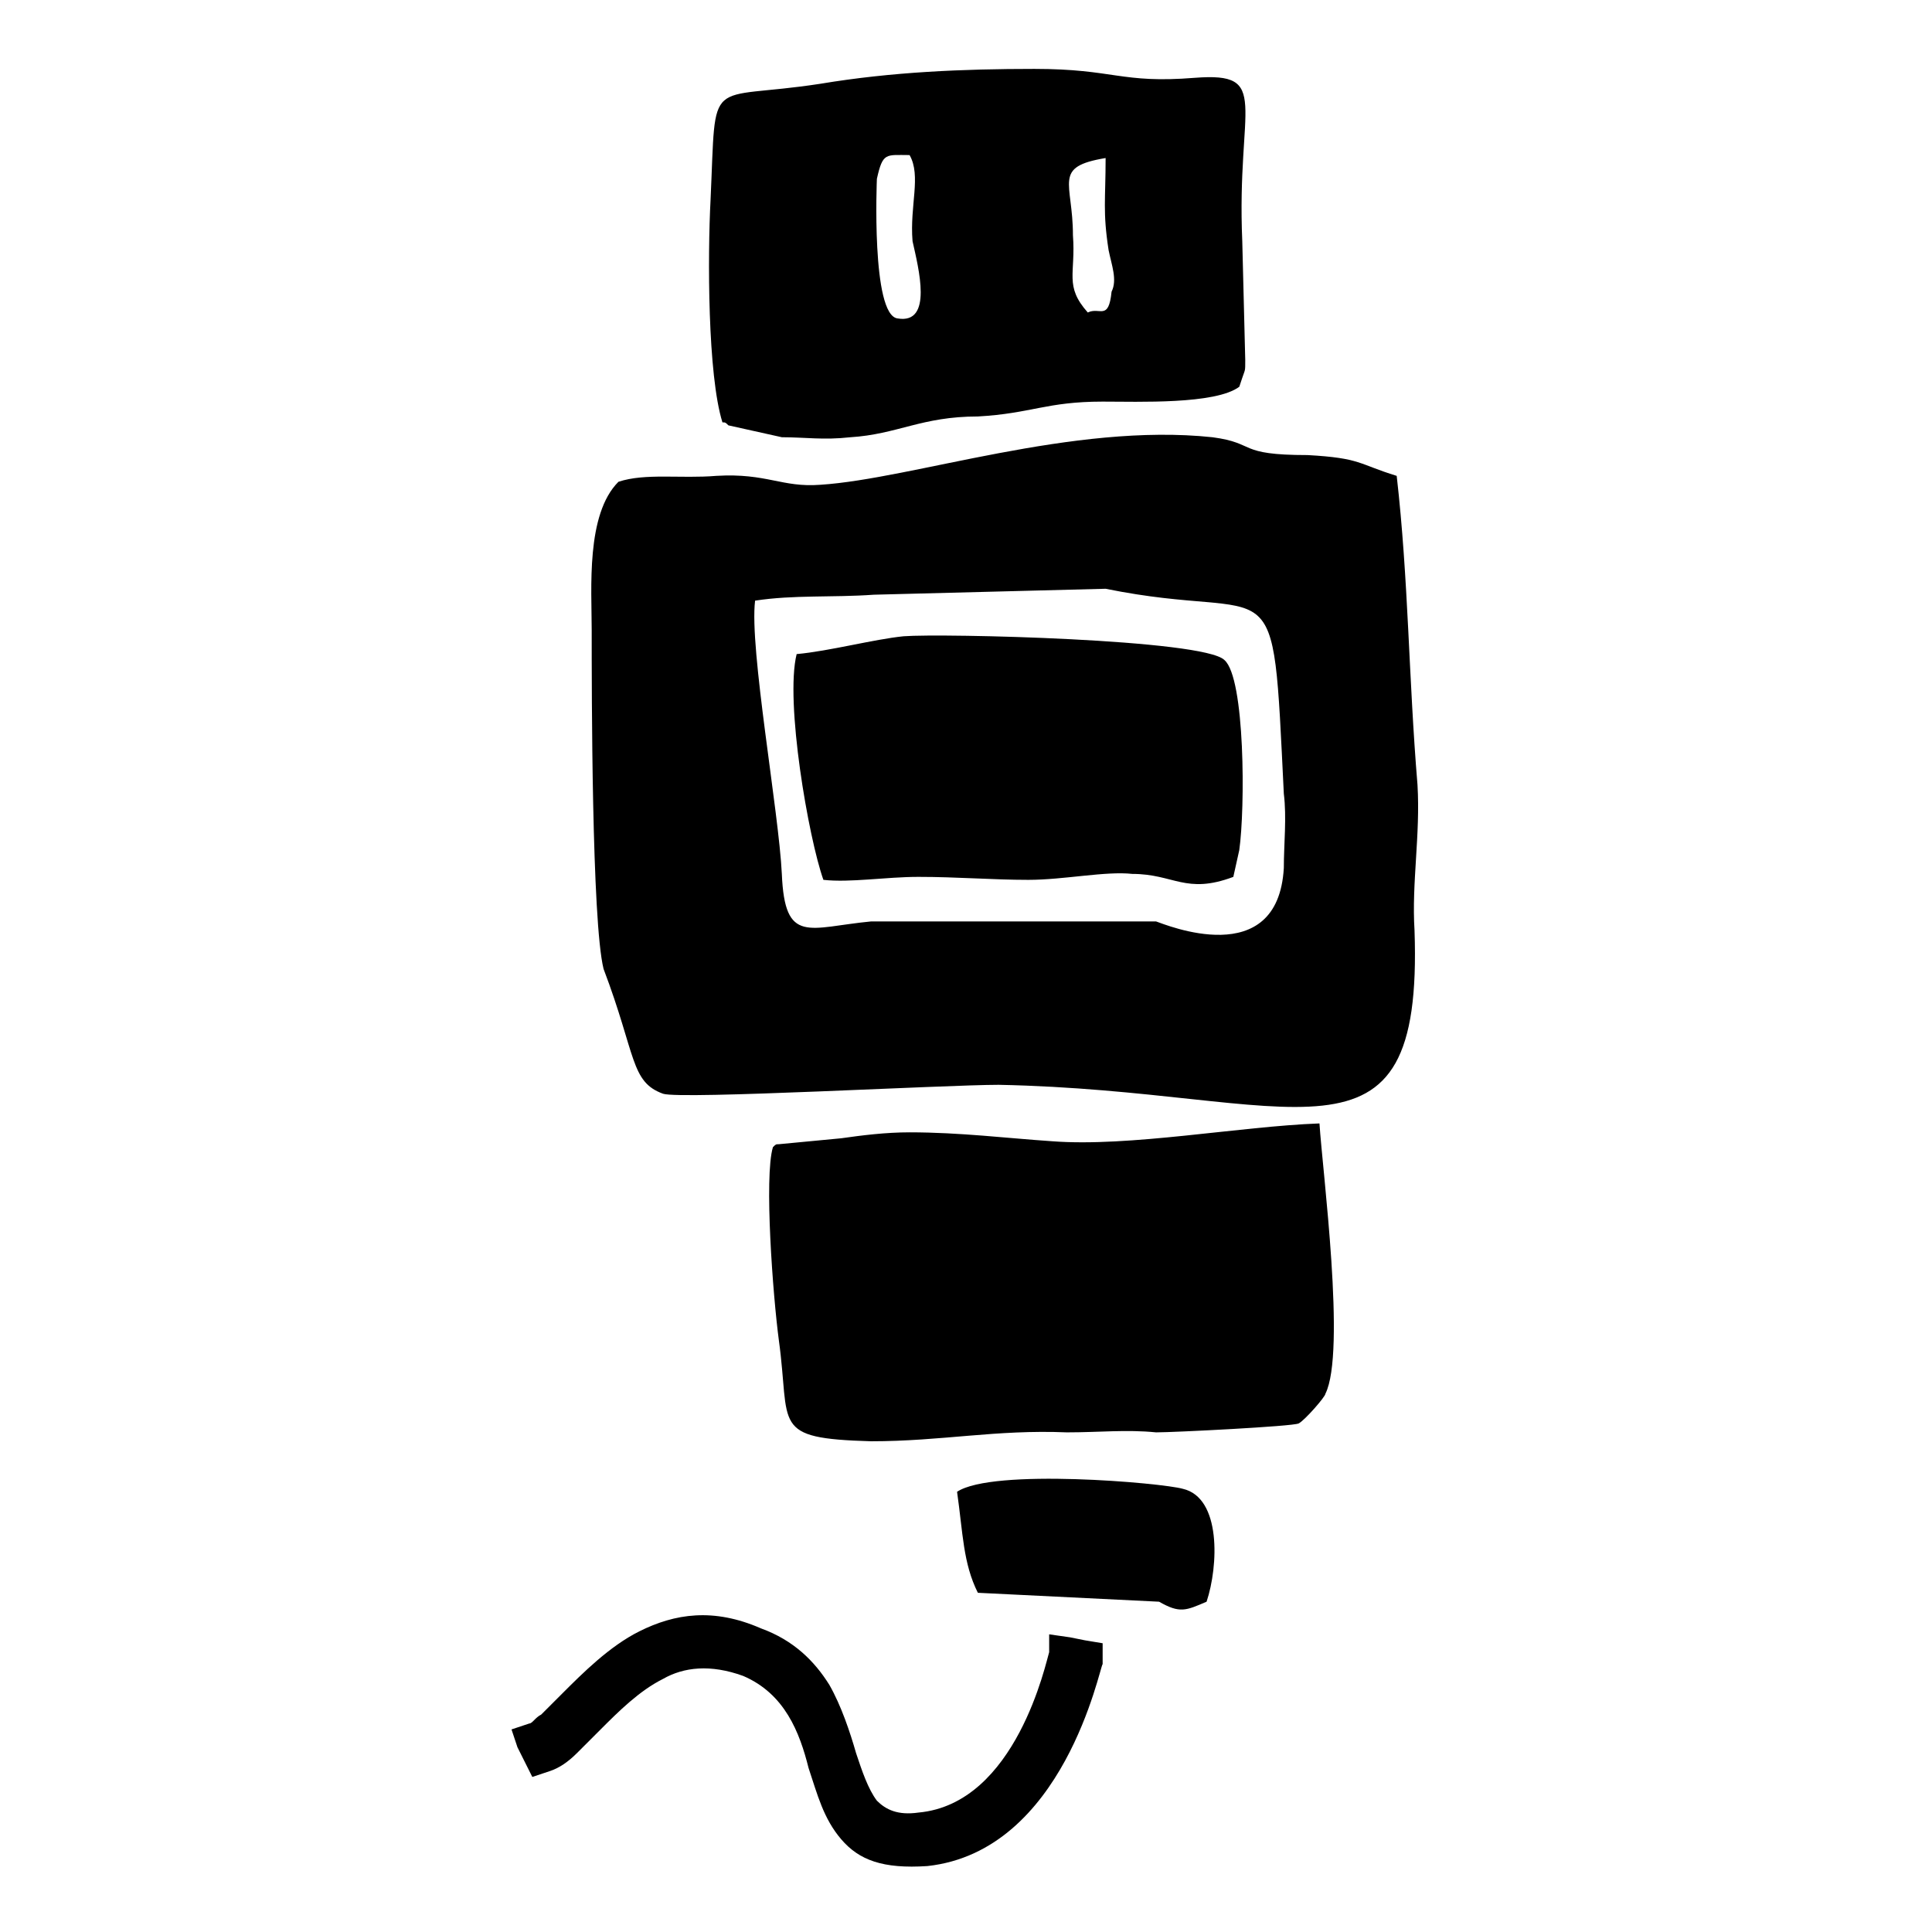
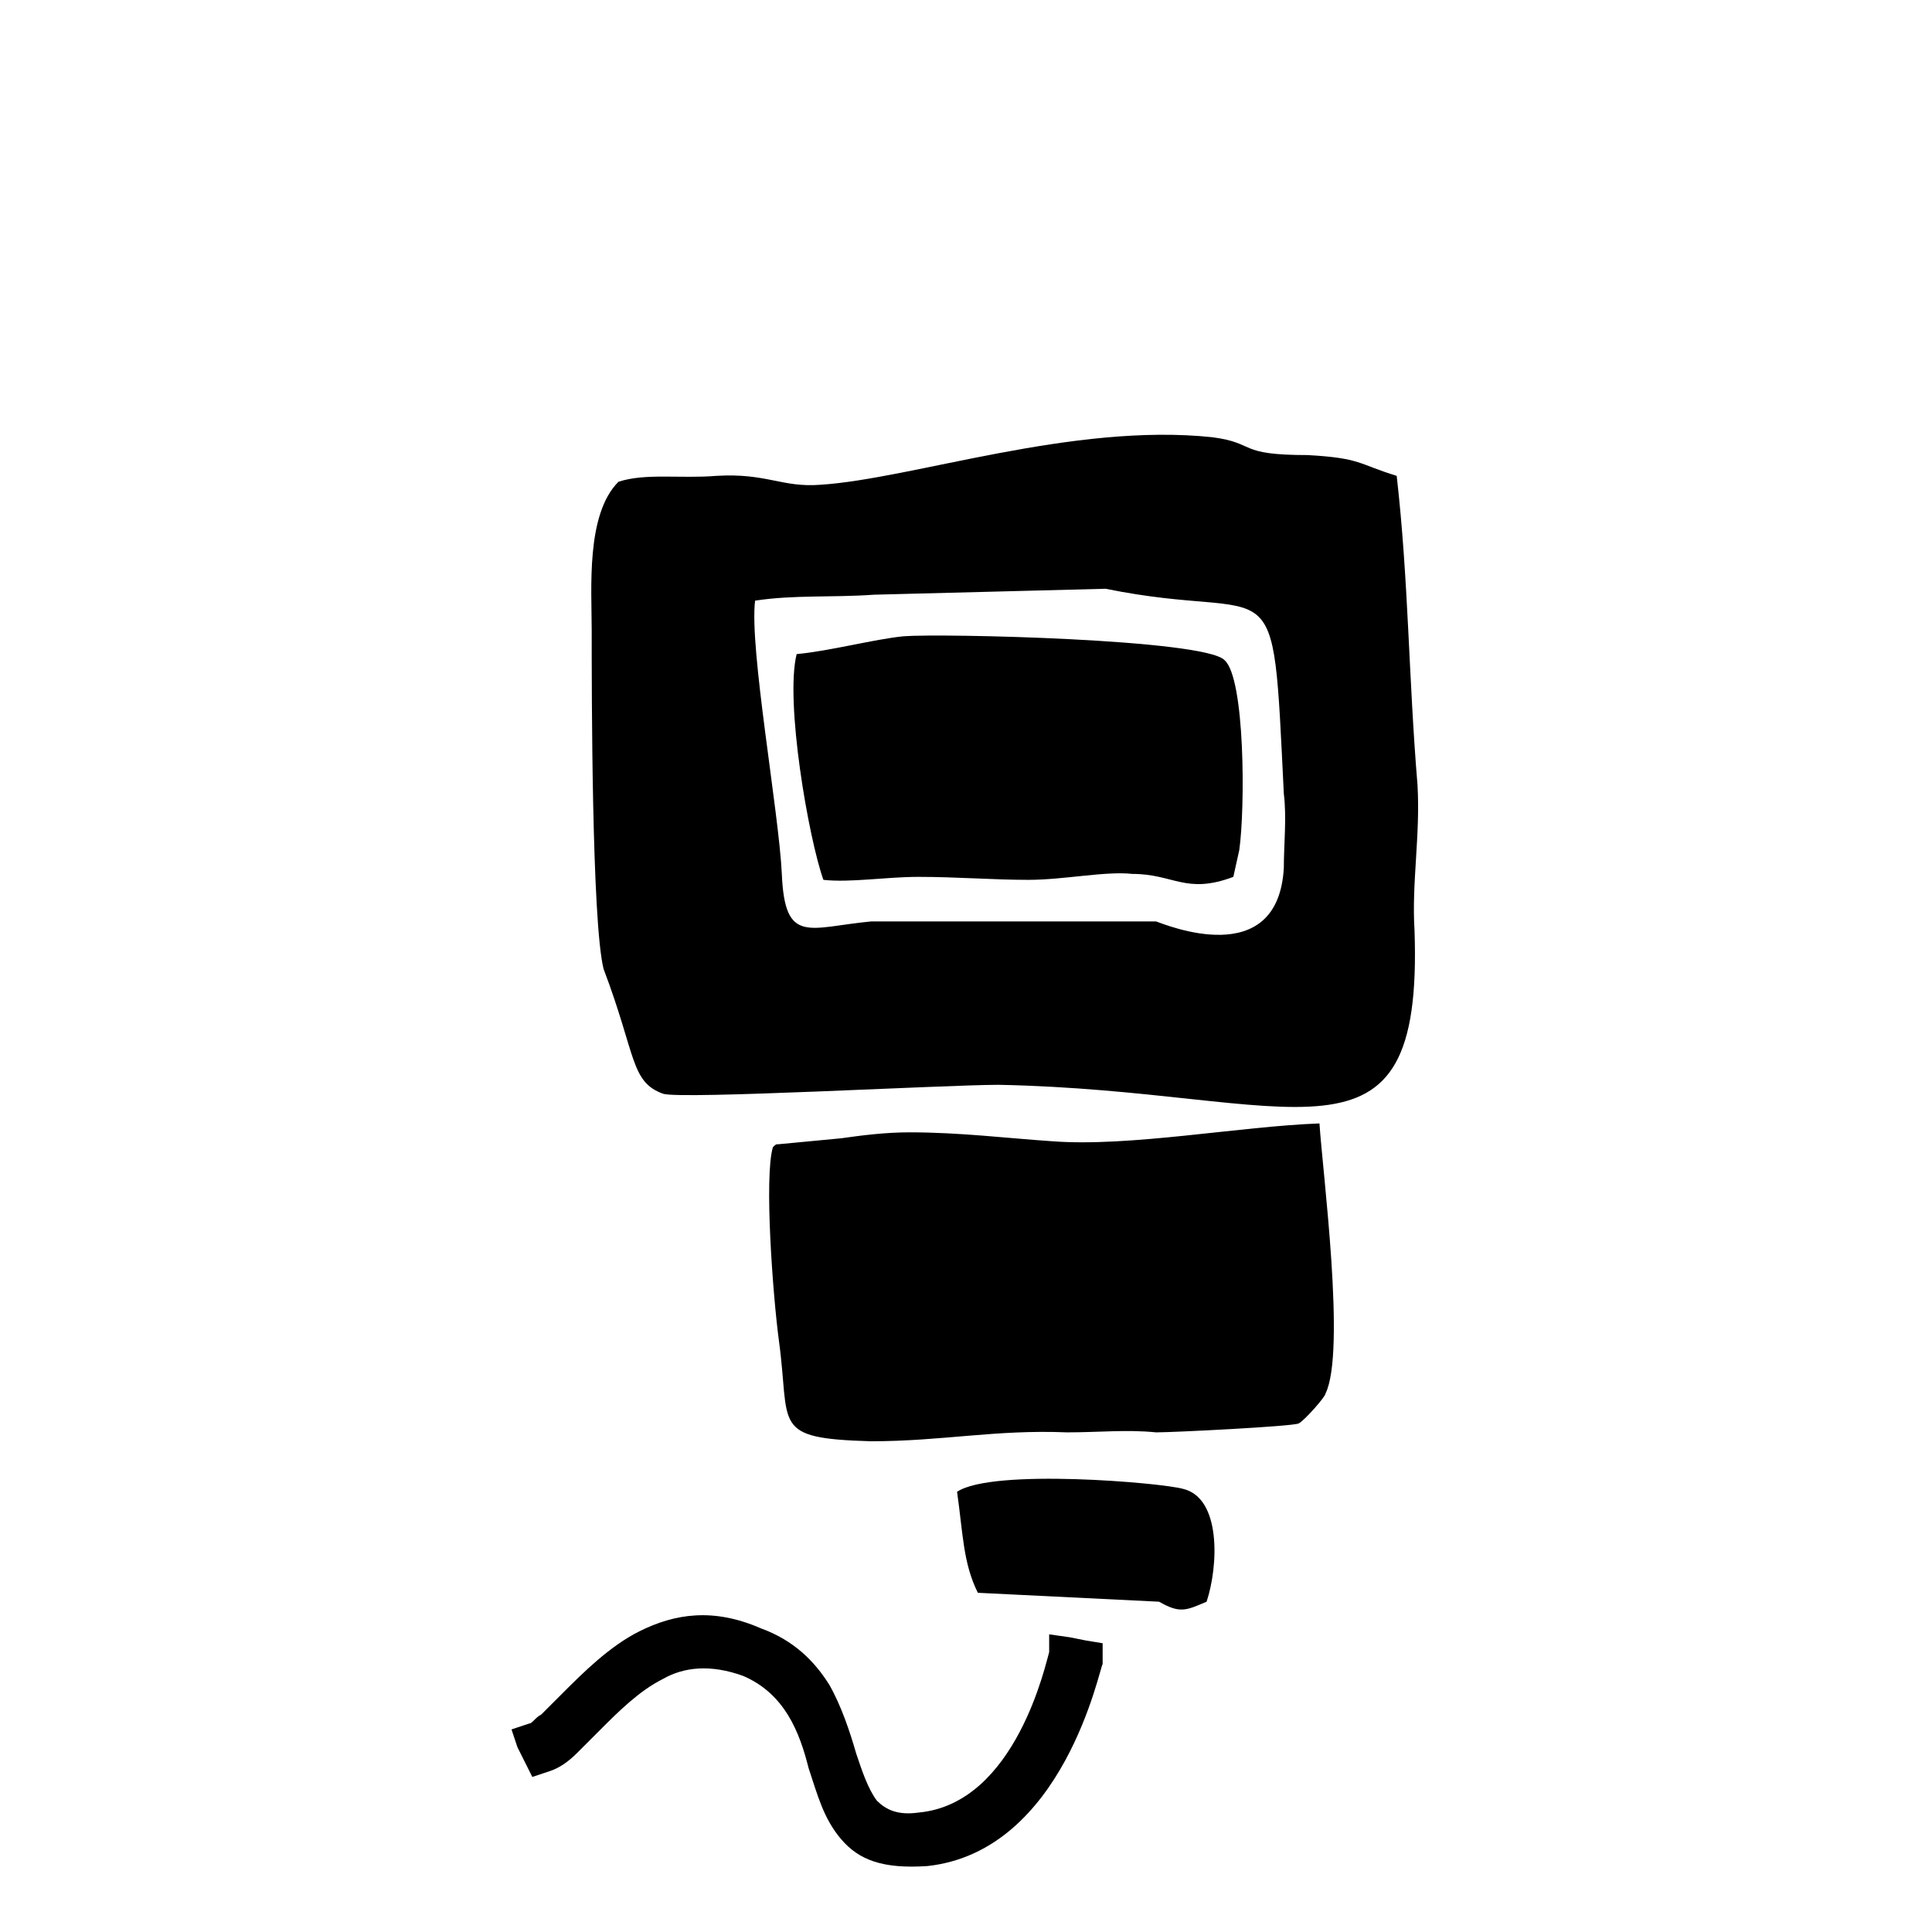
<svg xmlns="http://www.w3.org/2000/svg" fill="#000000" width="800px" height="800px" version="1.1" viewBox="144 144 512 512">
  <g>
    <path d="m457.46 538.55c-5.512-1.574-50.383-5.512-59.828 0.789 1.574 11.02 1.574 18.895 5.512 26.766l48.02 2.363c5.512 3.148 7.086 2.363 12.594 0 3.148-9.453 3.938-27.559-6.297-29.918z" fill-rule="evenodd" />
    <path d="m426.76 523.59c8.66 0 15.742-0.789 23.617 0 4.723 0 36.211-1.574 37.785-2.363 1.574-0.789 7.086-7.086 7.086-7.871 5.512-11.02-0.789-59.039-1.574-71.637-21.254 0.789-50.383 6.297-70.848 4.723-11.809-0.789-24.402-2.363-37.785-2.363-6.297 0-12.594 0.789-18.105 1.574l-16.531 1.574c-0.789 0-0.789 0-1.574 0.789-2.363 7.871 0 39.359 1.574 51.168 3.148 22.828-2.363 25.977 24.402 26.766 18.891 0 33.062-3.148 51.953-2.359z" fill-rule="evenodd" />
    <path d="m319.7 433.85c4.723 1.574 74.785-2.363 88.953-2.363 79.508 1.574 112.57 26.766 110.21-40.934-0.789-12.594 1.574-25.191 0.789-38.574-2.363-28.34-2.363-54.316-5.512-81.867-10.234-3.148-9.445-4.723-23.617-5.512-18.895 0-13.383-3.148-25.191-4.723-37-3.938-79.508 11.02-103.91 12.594-10.234 0.789-14.168-3.148-27.551-2.363-9.445 0.789-18.895-0.789-25.977 1.574-8.66 8.66-7.086 28.34-7.086 39.359 0 15.742 0 77.145 3.148 89.742 8.66 22.832 7.086 29.918 15.746 33.066zm130.68-45.656h-75.57c-16.531 1.574-22.828 6.297-23.617-12.594-0.789-16.531-8.66-59.828-7.086-72.422 10.234-1.574 20.469-0.789 31.488-1.574l61.402-1.574c46.445 9.445 44.082-9.445 47.23 54.316 0.789 6.297 0 13.383 0 19.68-1.57 27.551-31.484 14.953-33.848 14.168z" fill-rule="evenodd" />
    <path d="m362.21 377.17c7.086 0.789 16.531-0.789 25.191-0.789 10.234 0 19.68 0.789 29.125 0.789 9.445 0 20.469-2.363 27.551-1.574 11.02 0 14.168 5.512 26.766 0.789l1.574-7.086c1.574-11.02 1.574-45.656-3.938-50.383-5.512-5.512-74.785-7.086-85.02-6.297-7.871 0.789-19.68 3.938-28.34 4.723-3.141 12.598 3.156 48.809 7.09 59.828z" fill-rule="evenodd" />
-     <path d="m369.3 259.88c12.594-0.789 18.895-5.512 33.852-5.512 14.168-0.789 18.105-3.938 33.062-3.938 9.445 0 29.914 0.789 36.211-3.938l0.789-2.363c0.789-2.363 0.789-1.574 0.789-4.723l-0.789-31.488c-1.574-36.211 7.871-44.871-12.594-43.297-19.68 1.574-21.254-2.363-42.508-2.363-18.895 0-37.785 0.789-56.68 3.938-30.699 4.723-27.551-3.148-29.125 30.699-0.789 14.957-0.789 46.445 3.148 59.039 0.789 0 0.789 0 1.574 0.789l14.168 3.148c6.293 0.008 11.016 0.797 18.102 0.008zm62.977-33.062c-6.297-7.086-3.148-10.234-3.938-20.469 0-14.168-5.512-18.105 8.66-20.469 0 11.02-0.789 14.168 0.789 24.402 0.789 3.938 2.363 7.871 0.789 11.02-0.789 7.879-3.152 3.941-6.301 5.516zm-50.379 1.574c-7.086-0.789-5.512-37-5.512-37 1.574-7.086 2.363-6.297 8.66-6.297 3.148 5.512 0 13.383 0.789 22.828 1.57 7.09 5.508 22.043-3.938 20.469z" fill-rule="evenodd" />
    <path d="m422.04 581.84c-0.789 2.363-8.66 40.148-34.637 42.508-5.512 0.789-8.66-0.789-11.02-3.148-2.363-3.148-3.938-7.871-5.512-12.594-1.574-5.512-3.938-12.594-7.086-18.105-3.938-6.297-9.445-11.809-18.105-14.957-12.594-5.512-22.828-3.938-32.273 0.789-7.871 3.938-14.957 11.02-20.469 16.531-2.363 2.363-3.938 3.938-5.512 5.512-1.574 0.789-2.363 2.363-3.148 2.363l-4.723 1.574 1.574 4.723 1.574 3.148 2.363 4.723 4.723-1.574c2.363-0.789 4.723-2.363 7.086-4.723l6.297-6.297c4.723-4.723 10.234-10.234 16.531-13.383 5.512-3.148 12.594-3.938 21.254-0.789 11.02 4.723 14.957 14.957 17.32 24.402 2.363 7.086 3.938 13.383 8.66 18.895 4.723 5.512 11.02 7.871 22.828 7.086 36.211-3.938 45.656-52.742 46.445-53.531v-5.516l-4.723-0.785-3.938-0.789-5.512-0.789z" />
  </g>
</svg>